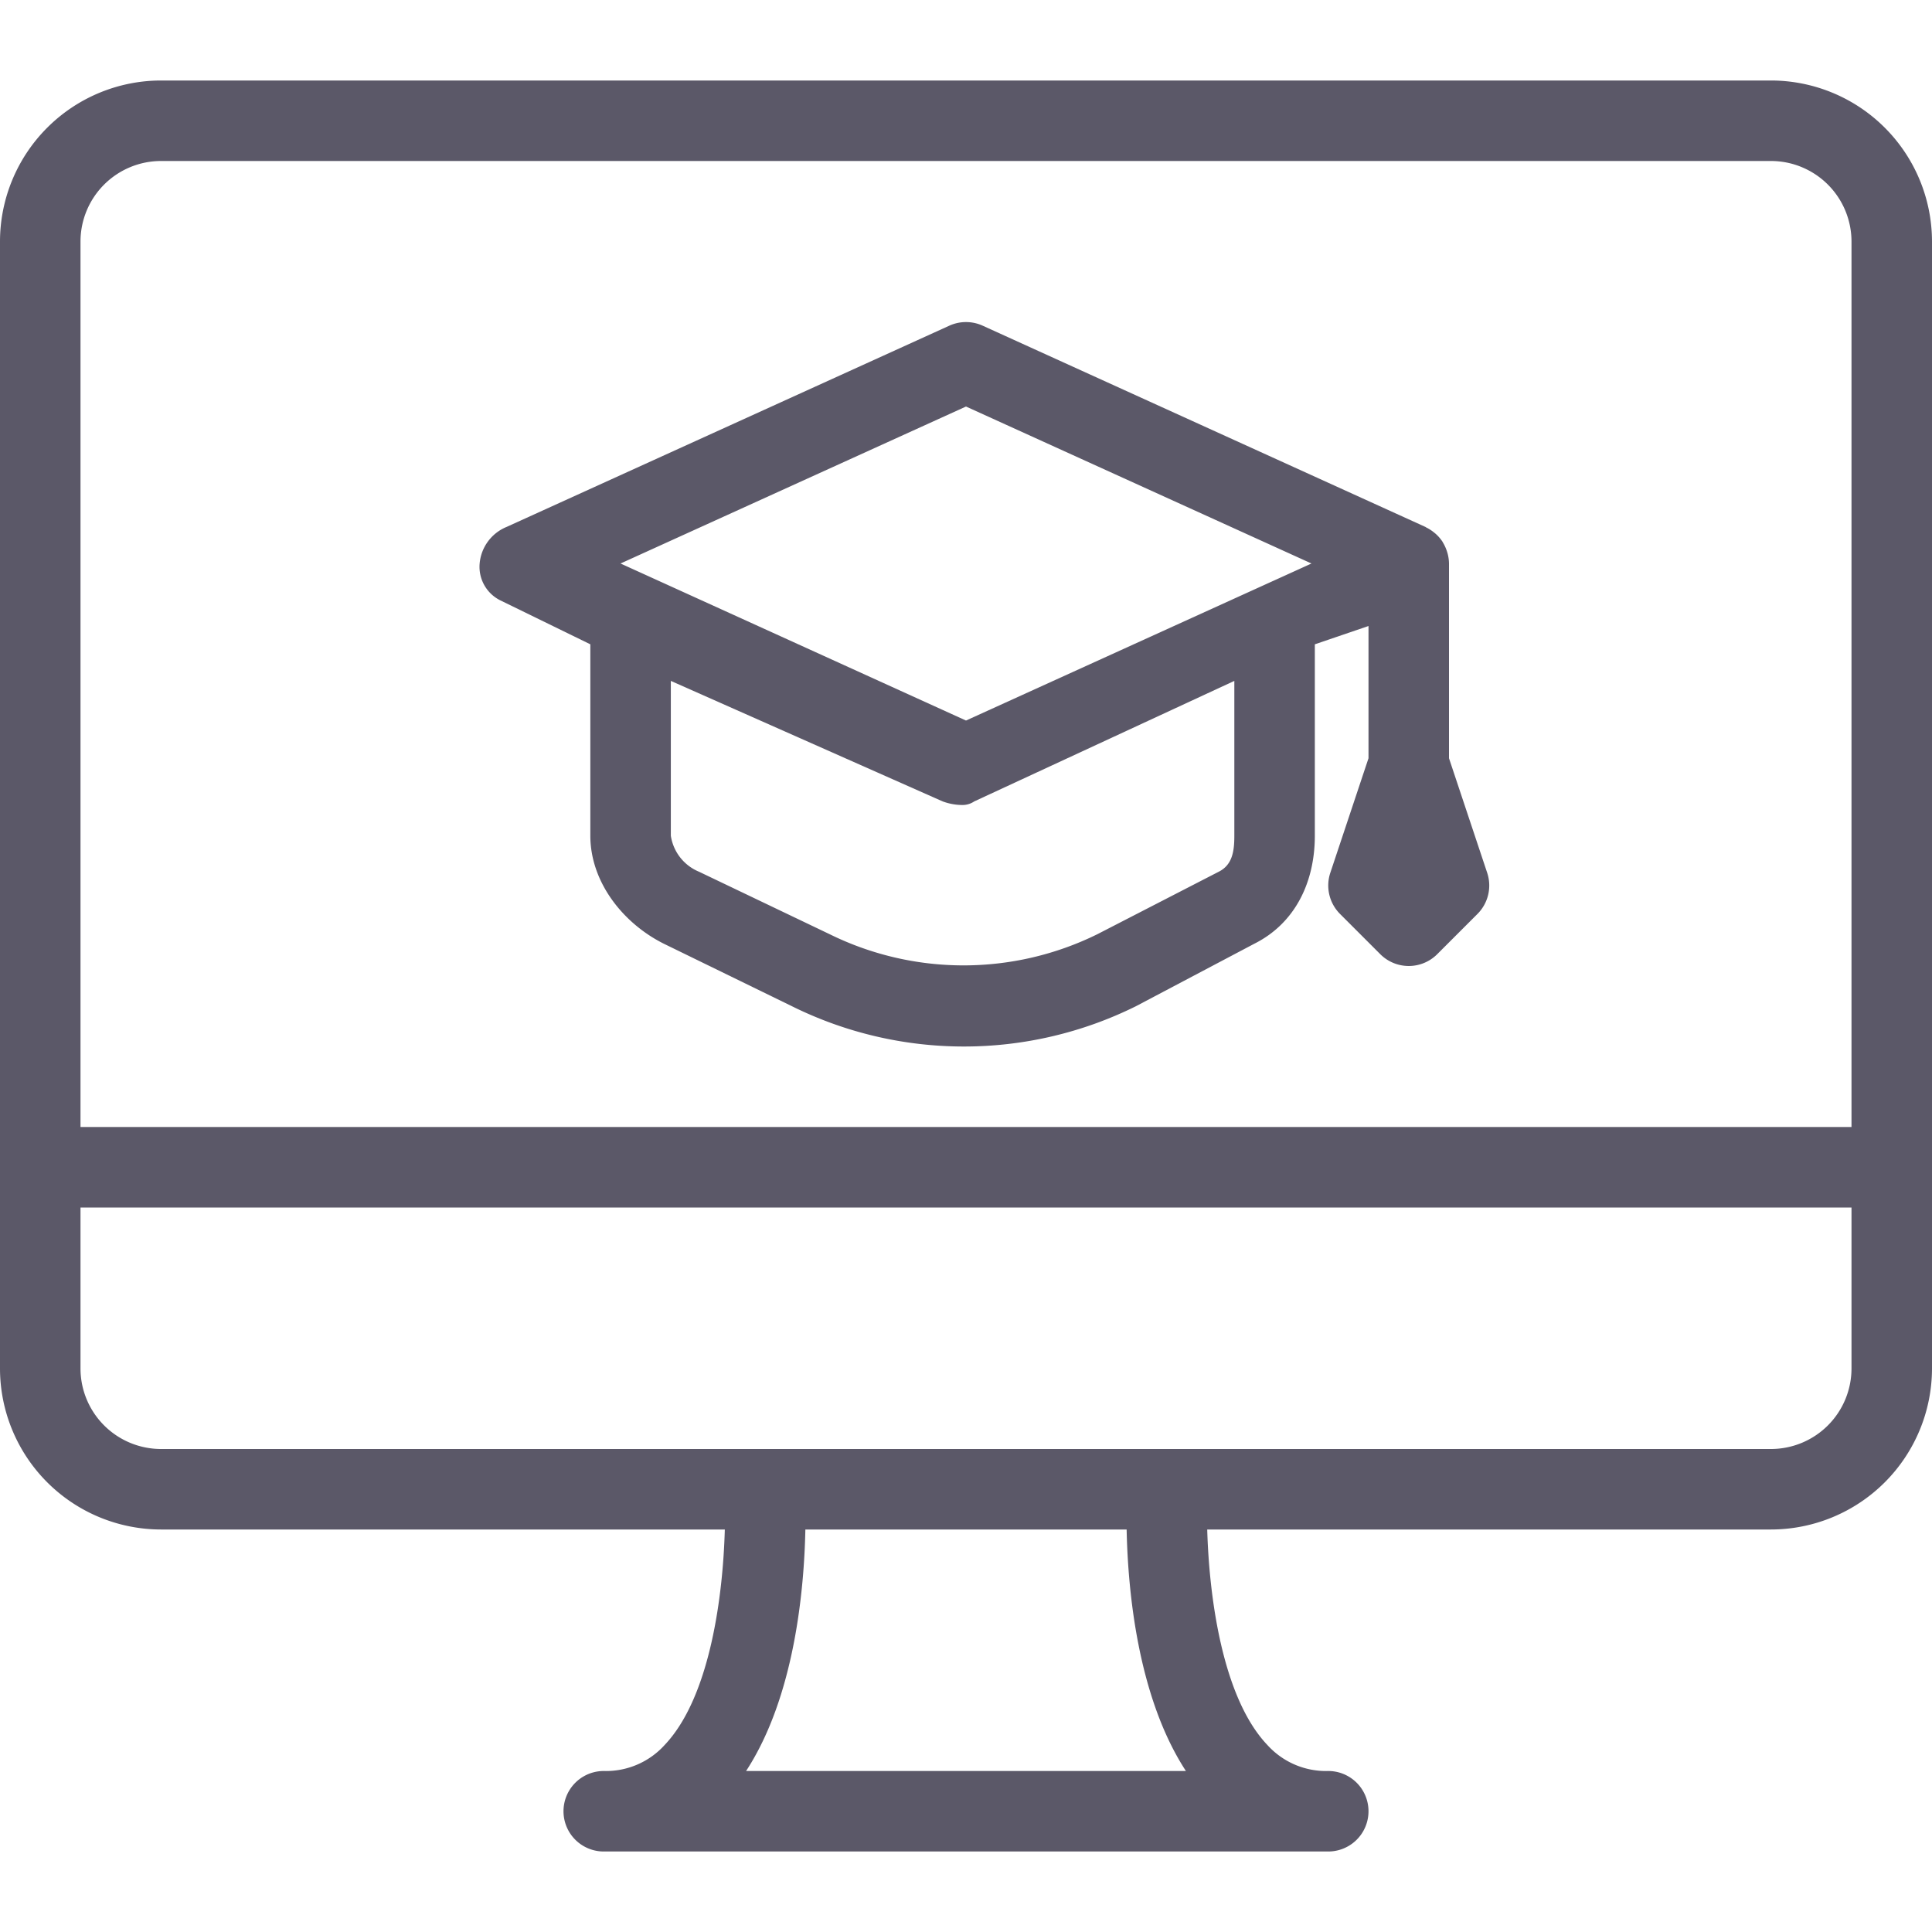
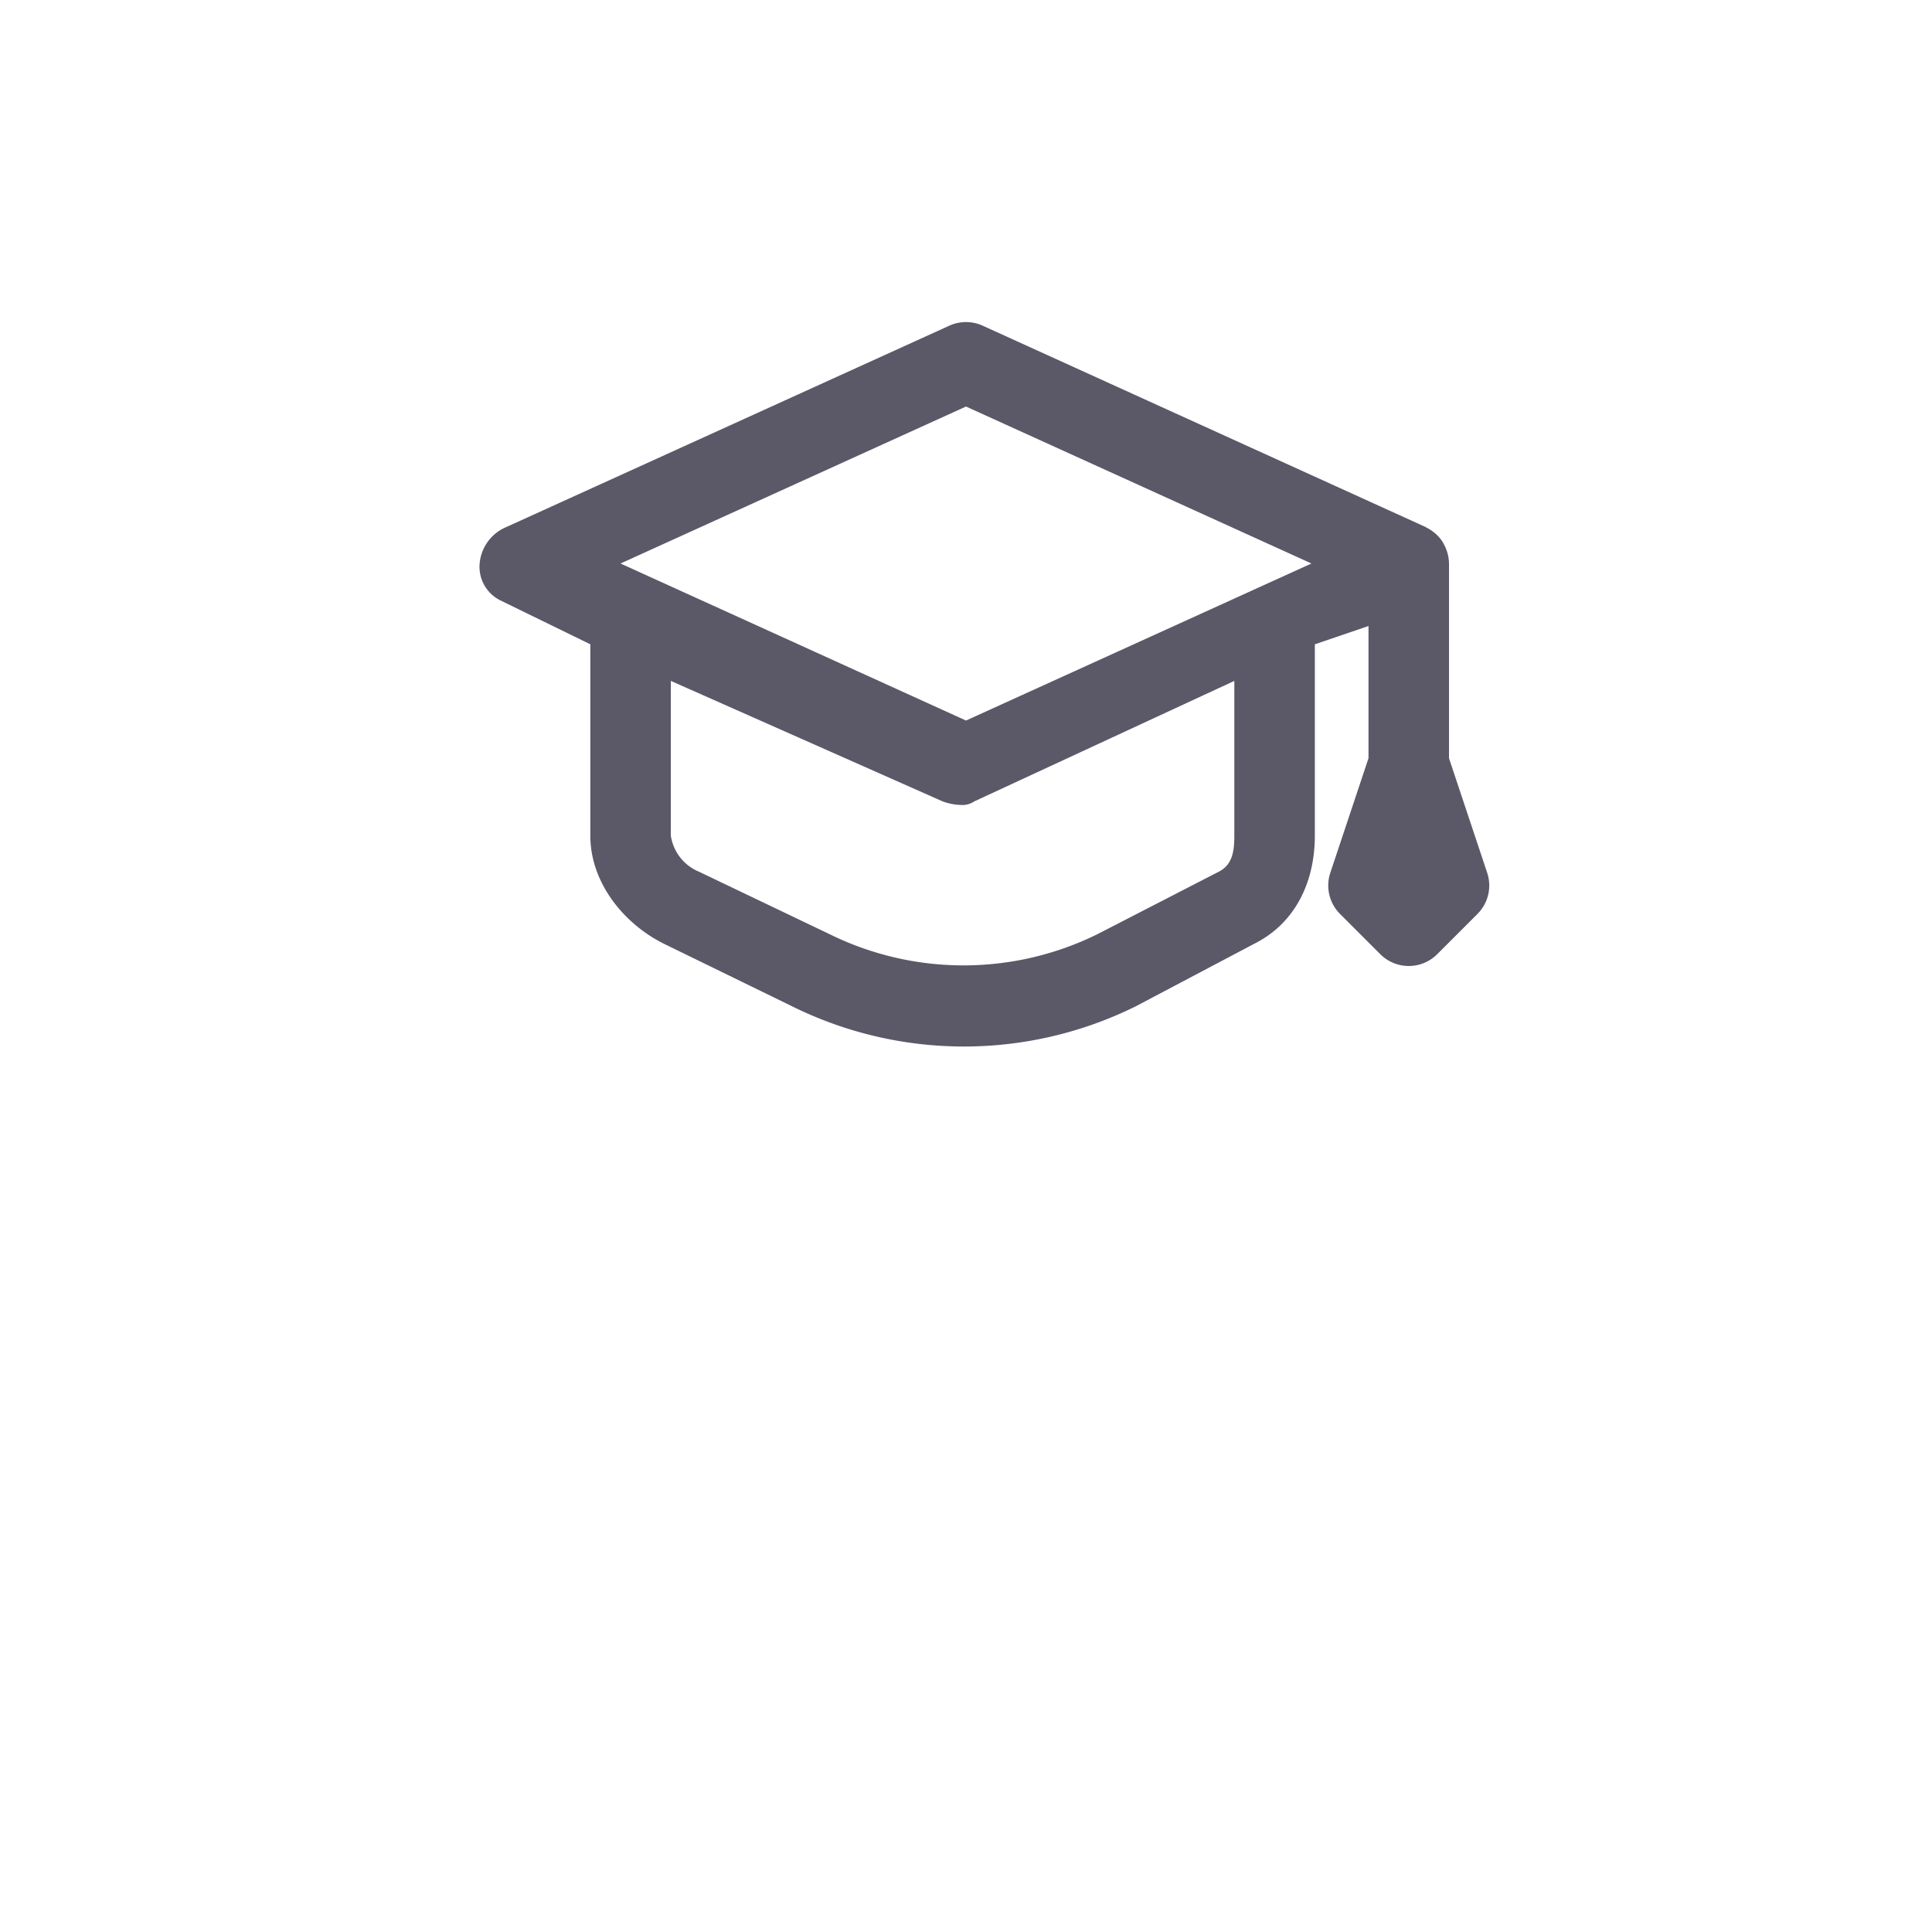
<svg xmlns="http://www.w3.org/2000/svg" id="stroke" viewBox="0 0 144 144">
  <title>e-learning-plain</title>
-   <path d="M132,6H12A12.013,12.013,0,0,0,0,18v84a12.013,12.013,0,0,0,12,12H54.023c-.128,4.79-1.062,12.453-4.48,16.057A5.894,5.894,0,0,1,45,132a3,3,0,0,0,0,6H99a3,3,0,0,0,0-6,5.891,5.891,0,0,1-4.537-1.938C91.051,126.475,90.113,118.8,89.98,114H132a12.013,12.013,0,0,0,12-12V18A12.013,12.013,0,0,0,132,6ZM12,12H132a6.006,6.006,0,0,1,6,6V84H6V18A6.006,6.006,0,0,1,12,12ZM88.391,132H55.609c3.621-5.547,4.329-13.549,4.418-18H83.973C84.063,118.451,84.77,126.453,88.391,132ZM132,108H12a6.006,6.006,0,0,1-6-6V90H138v12A6.006,6.006,0,0,1,132,108Z" fill="#5b5868" />
  <path d="M37.258,44.731,44,48.023V62.289c0,3.431,2.408,6.515,5.477,8.05l9.564,4.666a28.864,28.864,0,0,0,25.611,0L93.49,70.34C96.561,68.8,98,65.72,98,62.289V48.023l4-1.364v9.856l-2.846,8.537a3,3,0,0,0,.725,3.069l3,3a3,3,0,0,0,4.242,0l3-3a3,3,0,0,0,.725-3.069L108,56.515V42a3.037,3.037,0,0,0-.111-.768c-.018-.062-.037-.122-.057-.183a3.131,3.131,0,0,0-.277-.6c-.018-.028-.03-.058-.047-.086a3.038,3.038,0,0,0-.49-.565c-.045-.041-.092-.077-.139-.115a2.988,2.988,0,0,0-.568-.365c-.026-.012-.045-.033-.069-.044l-33-15a3.007,3.007,0,0,0-2.484,0l-33,15A3.251,3.251,0,0,0,35.75,42,2.791,2.791,0,0,0,37.258,44.731ZM92,62.289c0,1.143-.137,2.171-1.164,2.685l-9.053,4.661a22.577,22.577,0,0,1-19.935,0L52.1,64.973A3.458,3.458,0,0,1,50,62.289V50.75l20.258,8.981A4.256,4.256,0,0,0,71.75,60a1.56,1.56,0,0,0,.867-.269L92,50.75ZM72,30.3,97.75,42l-2.885,1.312c-.029.011-.056.026-.088.039L72,53.705,46.25,42Z" fill="#5b5868" />
</svg>